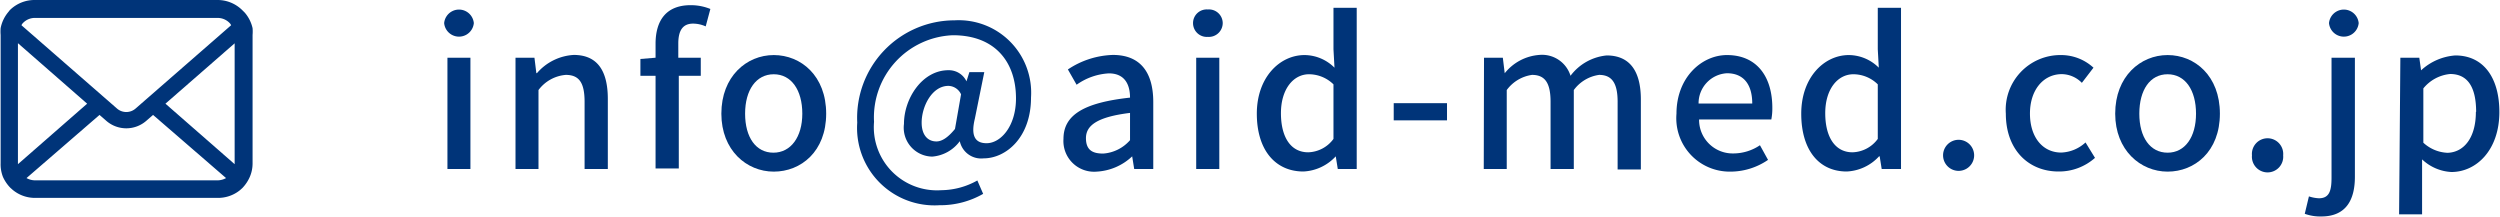
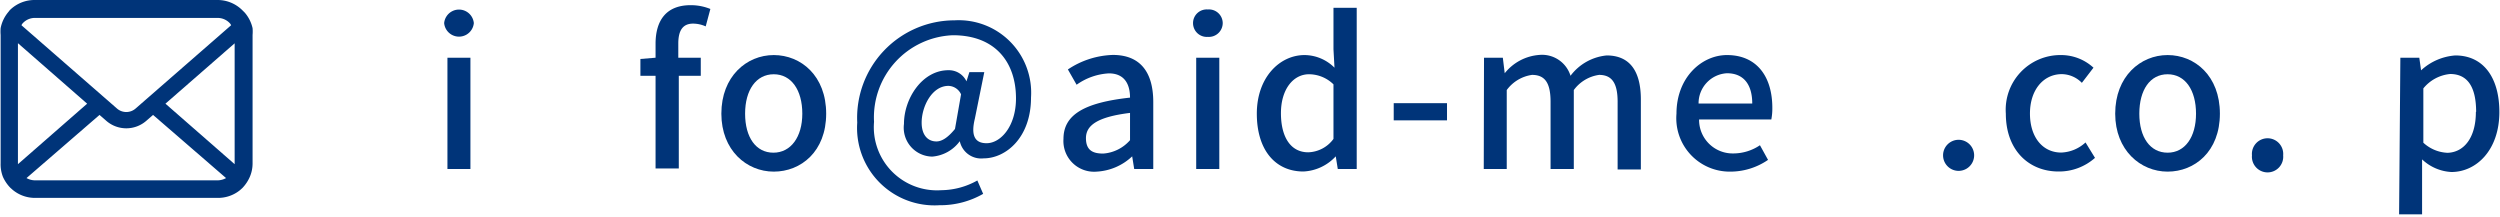
<svg xmlns="http://www.w3.org/2000/svg" viewBox="0 0 197.96 17.17">
  <defs>
    <style>.cls-1{fill:#003479;}</style>
  </defs>
  <g id="レイヤー_2" data-name="レイヤー 2">
    <g id="レイヤー_2-2" data-name="レイヤー 2">
      <path class="cls-1" d="M35.17,1.83a1.18,1.18,0,0,1,2.35,0,1.18,1.18,0,0,1-2.35,0Zm.26,2.74h1.82v8.81H35.43Z" />
-       <path class="cls-1" d="M40.82,4.57h1.5l.15,1.22h.05a4.15,4.15,0,0,1,2.91-1.44c1.87,0,2.7,1.25,2.7,3.49v5.54H46.29V8.06c0-1.52-.44-2.13-1.49-2.13a3,3,0,0,0-2.16,1.2v6.25H40.82Z" />
      <path class="cls-1" d="M55.88,2.09a2.47,2.47,0,0,0-1-.22c-.79,0-1.17.51-1.17,1.58V4.57h1.78V6H53.75v7.34H51.91V6h-1.2V4.67l1.2-.1V3.47c0-1.81.81-3.06,2.78-3.06a4.12,4.12,0,0,1,1.56.3Z" />
      <path class="cls-1" d="M57.12,9c0-2.95,2-4.64,4.15-4.64S65.42,6,65.42,9s-2,4.59-4.15,4.59S57.12,11.9,57.12,9Zm6.41,0c0-1.87-.87-3.12-2.26-3.12S59,7.12,59,9s.86,3.09,2.24,3.09S63.53,10.85,63.53,9Z" />
      <path class="cls-1" d="M67.88,9.71a7.72,7.72,0,0,1,7.7-8.1,5.74,5.74,0,0,1,6.06,6.11c0,3.19-2,4.82-3.76,4.82A1.73,1.73,0,0,1,76,11.18h0a3,3,0,0,1-2.18,1.22,2.29,2.29,0,0,1-2.24-2.59c0-2,1.44-4.25,3.52-4.25a1.54,1.54,0,0,1,1.43.88h0l.23-.73h1.18l-.75,3.7c-.32,1.32,0,1.93.93,1.93,1.12,0,2.33-1.34,2.33-3.55,0-2.82-1.6-5-5-5a6.51,6.51,0,0,0-6.24,6.86,5,5,0,0,0,5.33,5.41,5.9,5.9,0,0,0,2.85-.77l.46,1.06a6.82,6.82,0,0,1-3.46.9A6.13,6.13,0,0,1,67.88,9.71Zm7.74.5.48-2.74a1.13,1.13,0,0,0-1-.67c-1.3,0-2.12,1.63-2.12,2.91,0,1,.5,1.49,1.17,1.49C74.57,11.2,75.05,10.91,75.62,10.21Z" />
      <path class="cls-1" d="M84.21,11c0-1.89,1.6-2.87,5.27-3.27,0-1-.39-1.92-1.68-1.92a4.85,4.85,0,0,0-2.55.9L84.56,5.5a6.75,6.75,0,0,1,3.56-1.15c2.19,0,3.2,1.39,3.2,3.73v5.3H89.81l-.16-1h0a4.43,4.43,0,0,1-2.81,1.21A2.43,2.43,0,0,1,84.21,11Zm5.27.06V8.94c-2.61.32-3.49,1-3.49,2s.59,1.22,1.37,1.22A3.11,3.11,0,0,0,89.48,11.1Z" />
      <path class="cls-1" d="M94.47,1.83A1.08,1.08,0,0,1,95.64.75a1.09,1.09,0,0,1,1.18,1.08,1.1,1.1,0,0,1-1.18,1.09A1.09,1.09,0,0,1,94.47,1.83Zm.25,2.74h1.83v8.81H94.72Z" />
      <path class="cls-1" d="M99.52,9c0-2.87,1.81-4.64,3.78-4.64a3.39,3.39,0,0,1,2.37,1l-.08-1.46V.62h1.84V13.38h-1.5l-.16-1h0a3.71,3.71,0,0,1-2.56,1.2C101,13.58,99.52,11.9,99.52,9Zm6.07,2V6.68a2.78,2.78,0,0,0-1.94-.8c-1.23,0-2.22,1.17-2.22,3.08s.78,3.1,2.16,3.1A2.57,2.57,0,0,0,105.59,11Z" />
      <path class="cls-1" d="M110.36,8.17h4.22V9.53h-4.22Z" />
      <path class="cls-1" d="M117.51,4.57H119l.15,1.23h0a3.86,3.86,0,0,1,2.73-1.45A2.36,2.36,0,0,1,124.36,6a4.07,4.07,0,0,1,2.86-1.61c1.84,0,2.71,1.25,2.71,3.49v5.54h-1.84V8.06c0-1.52-.48-2.13-1.47-2.13a3,3,0,0,0-2,1.2v6.25h-1.84V8.06c0-1.52-.46-2.13-1.47-2.13a3,3,0,0,0-2,1.2v6.25h-1.82Z" />
      <path class="cls-1" d="M132.75,9c0-2.87,2-4.64,4-4.64,2.34,0,3.59,1.68,3.59,4.18a4.48,4.48,0,0,1-.08.92h-5.72a2.66,2.66,0,0,0,2.72,2.69,3.78,3.78,0,0,0,2.1-.65l.64,1.16a5.27,5.27,0,0,1-3,.93A4.23,4.23,0,0,1,132.75,9Zm6-.8c0-1.52-.69-2.4-2-2.4a2.38,2.38,0,0,0-2.25,2.4Z" />
-       <path class="cls-1" d="M142.63,9c0-2.87,1.81-4.64,3.77-4.64a3.39,3.39,0,0,1,2.37,1l-.08-1.46V.62h1.84V13.38H149l-.16-1h-.05a3.69,3.69,0,0,1-2.56,1.2C144.05,13.58,142.63,11.9,142.63,9Zm6.06,2V6.68a2.76,2.76,0,0,0-1.93-.8c-1.24,0-2.23,1.17-2.23,3.08s.79,3.1,2.16,3.1A2.57,2.57,0,0,0,148.69,11Z" />
      <path class="cls-1" d="M153.86,12.3a1.23,1.23,0,1,1,2.46,0,1.23,1.23,0,1,1-2.46,0Z" />
      <path class="cls-1" d="M158.83,9a4.33,4.33,0,0,1,4.36-4.64,3.79,3.79,0,0,1,2.58,1l-.92,1.2a2.26,2.26,0,0,0-1.58-.69c-1.47,0-2.53,1.25-2.53,3.12s1,3.09,2.48,3.09a3,3,0,0,0,1.92-.8l.75,1.22A4.28,4.28,0,0,1,163,13.58C160.66,13.58,158.83,11.9,158.83,9Z" />
      <path class="cls-1" d="M167.49,9c0-2.95,2-4.64,4.15-4.64S175.78,6,175.78,9s-2,4.59-4.14,4.59S167.49,11.9,167.49,9Zm6.4,0c0-1.87-.86-3.12-2.25-3.12S169.4,7.12,169.4,9s.86,3.09,2.24,3.09S173.89,10.85,173.89,9Z" />
      <path class="cls-1" d="M178.32,12.3a1.24,1.24,0,1,1,2.47,0,1.24,1.24,0,1,1-2.47,0Z" />
-       <path class="cls-1" d="M182.5,16.93l.33-1.38a2.91,2.91,0,0,0,.79.15c.83,0,1-.6,1-1.64V4.57h1.85V14c0,1.84-.71,3.14-2.66,3.14A3.6,3.6,0,0,1,182.5,16.93Zm1.92-15.1a1.18,1.18,0,0,1,2.35,0,1.18,1.18,0,0,1-2.35,0Z" />
      <path class="cls-1" d="M190.07,4.57h1.5l.14,1h0a4.47,4.47,0,0,1,2.71-1.18c2.24,0,3.49,1.77,3.49,4.48,0,3-1.81,4.75-3.8,4.75a3.65,3.65,0,0,1-2.32-1l0,1.51v2.84h-1.82Zm6,4.29c0-1.84-.59-3-2.06-3A3.11,3.11,0,0,0,191.89,7v4.3a3,3,0,0,0,1.92.8C195.09,12.06,196.05,10.93,196.05,8.86Z" />
      <path class="cls-1" d="M20,2.23A2.82,2.82,0,0,0,19.38,1L19.19.81a2.78,2.78,0,0,0-2-.81H2.77a2.78,2.78,0,0,0-2,.81L.62,1A2.82,2.82,0,0,0,.05,2.23a3.29,3.29,0,0,0,0,.54V12.92A2.76,2.76,0,0,0,.23,14a3,3,0,0,0,.58.86l.19.17a2.76,2.76,0,0,0,1.77.64H17.23A2.76,2.76,0,0,0,19,15.06l.19-.17a3,3,0,0,0,.58-.86h0a2.67,2.67,0,0,0,.23-1.1V2.77A3.29,3.29,0,0,0,20,2.23ZM1.82,1.82a1.31,1.31,0,0,1,1-.4H17.23a1.31,1.31,0,0,1,.95.4A.53.53,0,0,1,18.3,2l-7.57,6.6a1.12,1.12,0,0,1-1.46,0L1.7,2A.53.53,0,0,1,1.82,1.82Zm-.4,11.1V3.42L6.9,8.21,1.42,13Zm15.81,1.36H2.77a1.4,1.4,0,0,1-.67-.18l5.78-5,.54.47a2.41,2.41,0,0,0,3.16,0l.54-.47,5.78,5A1.4,1.4,0,0,1,17.23,14.28Zm1.35-1.36V13L13.1,8.21l5.48-4.78Z" />
    </g>
  </g>
</svg>